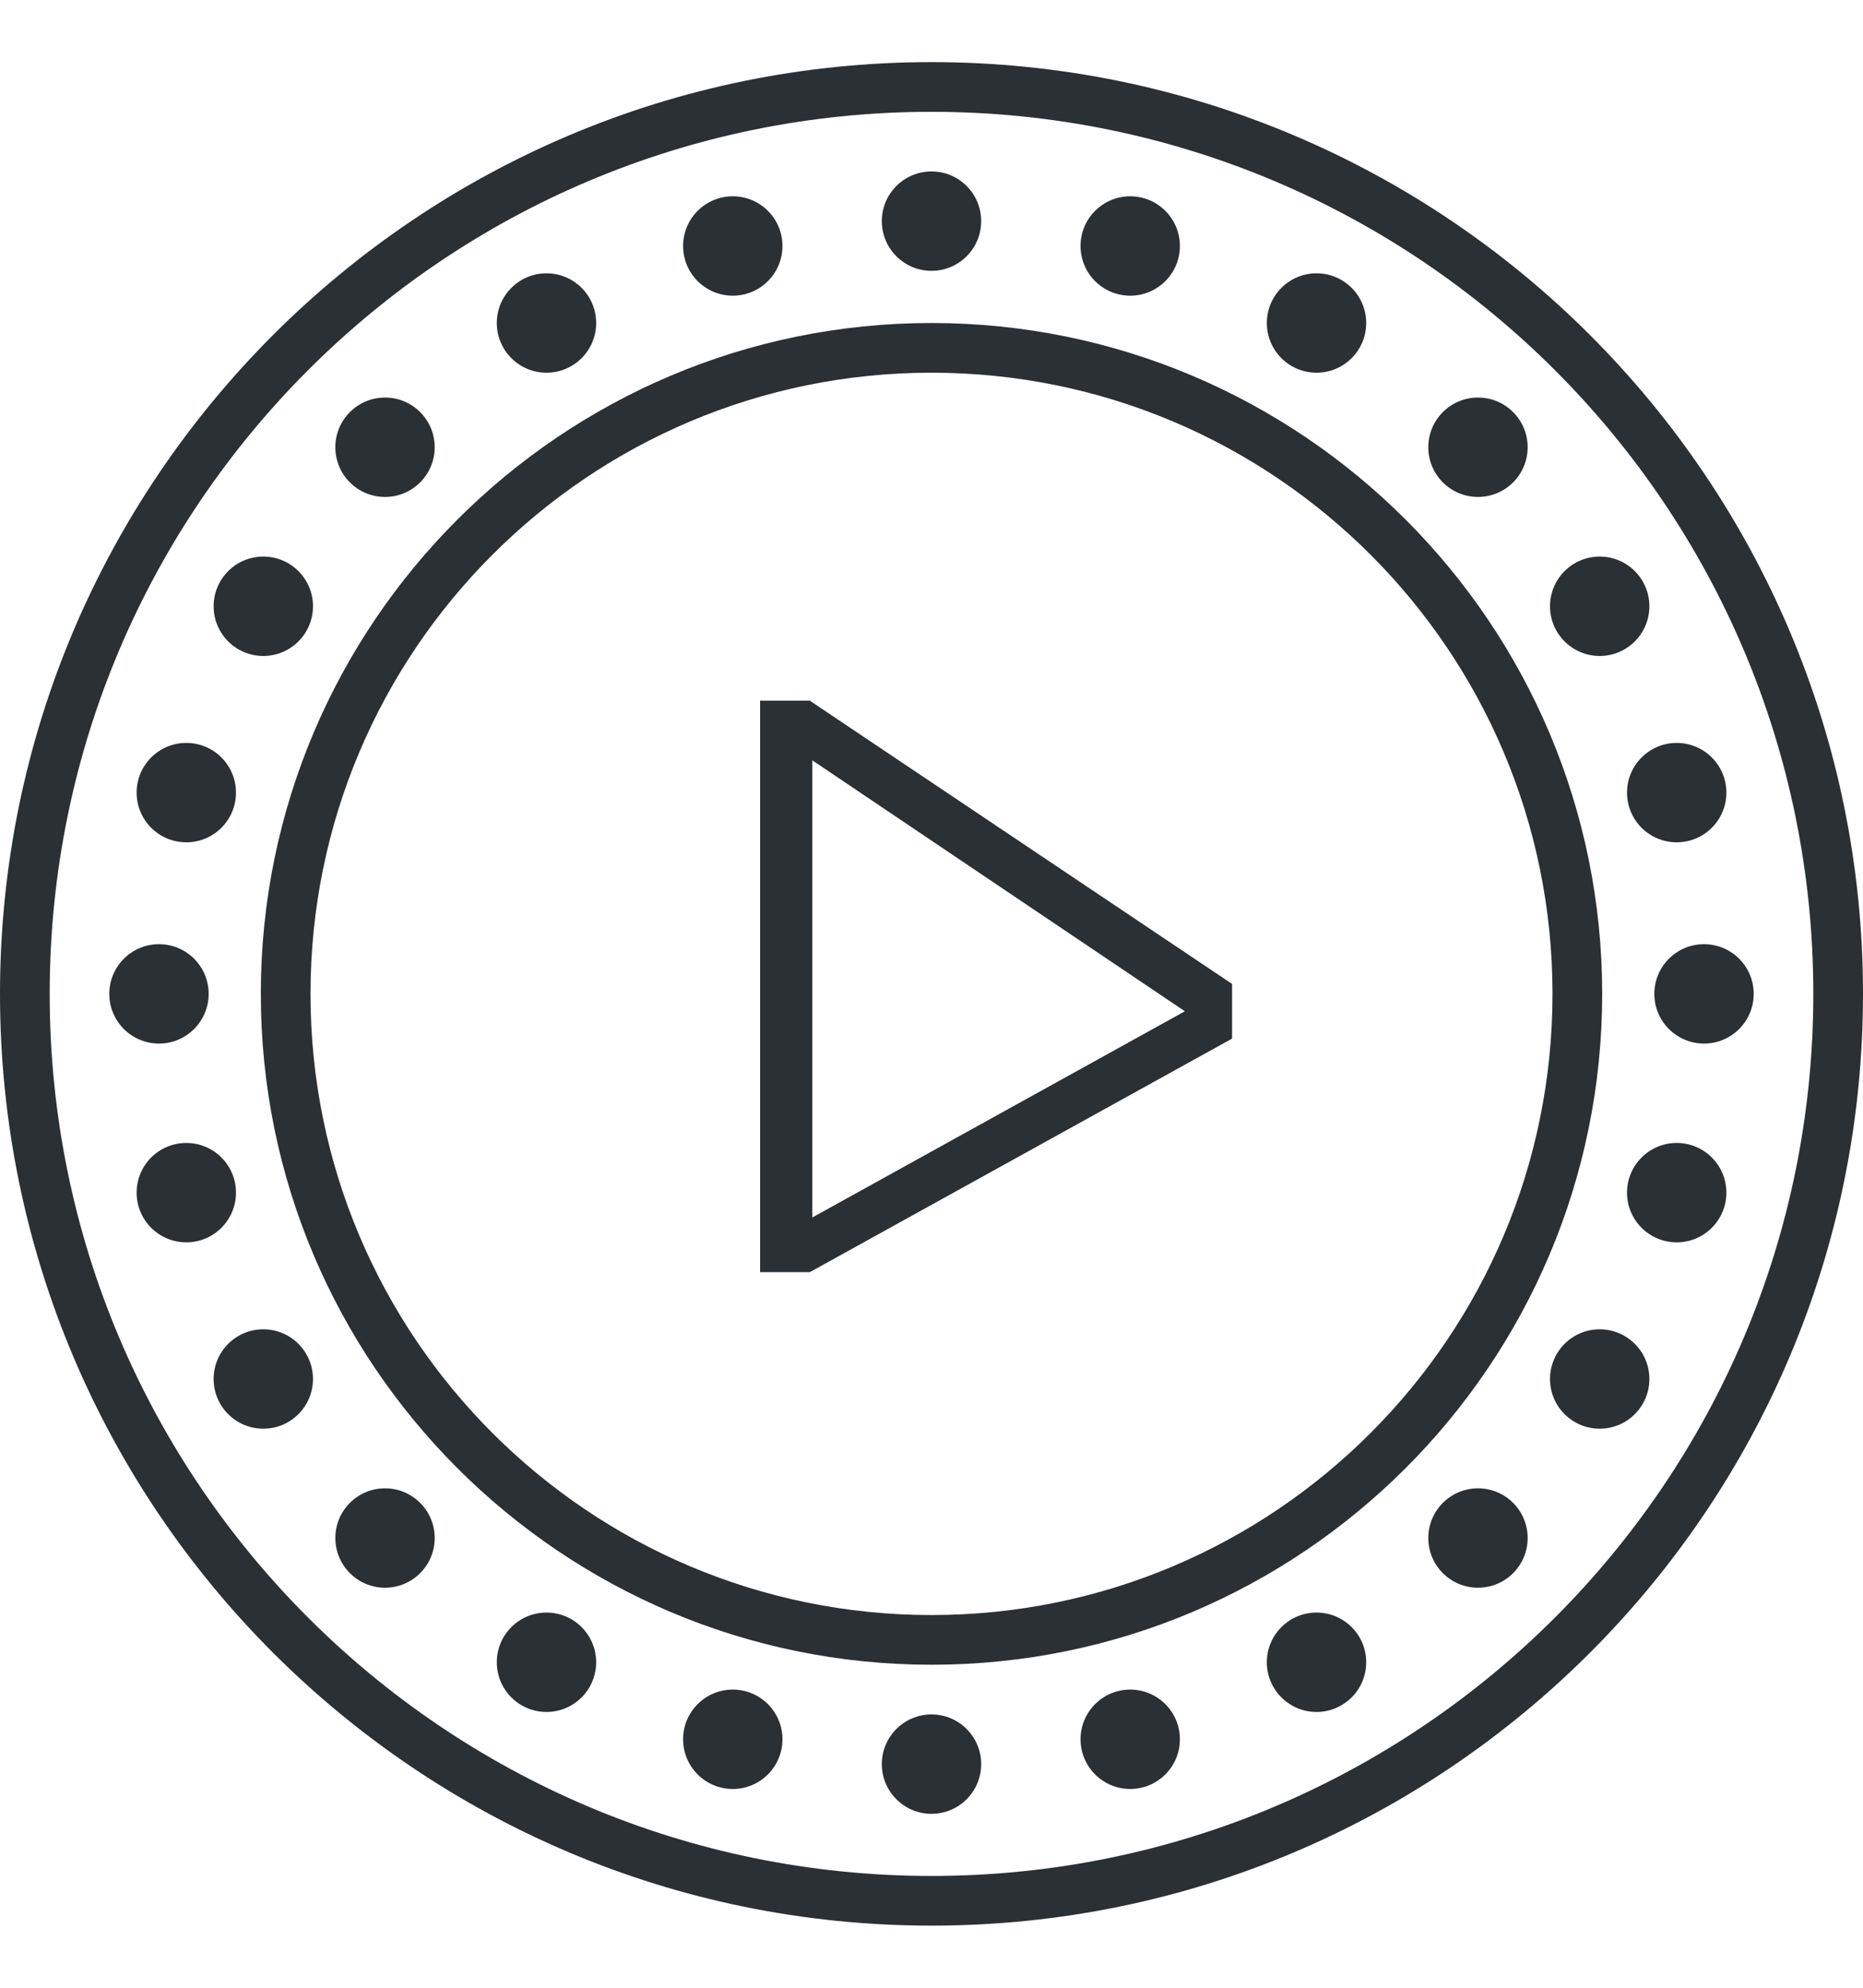
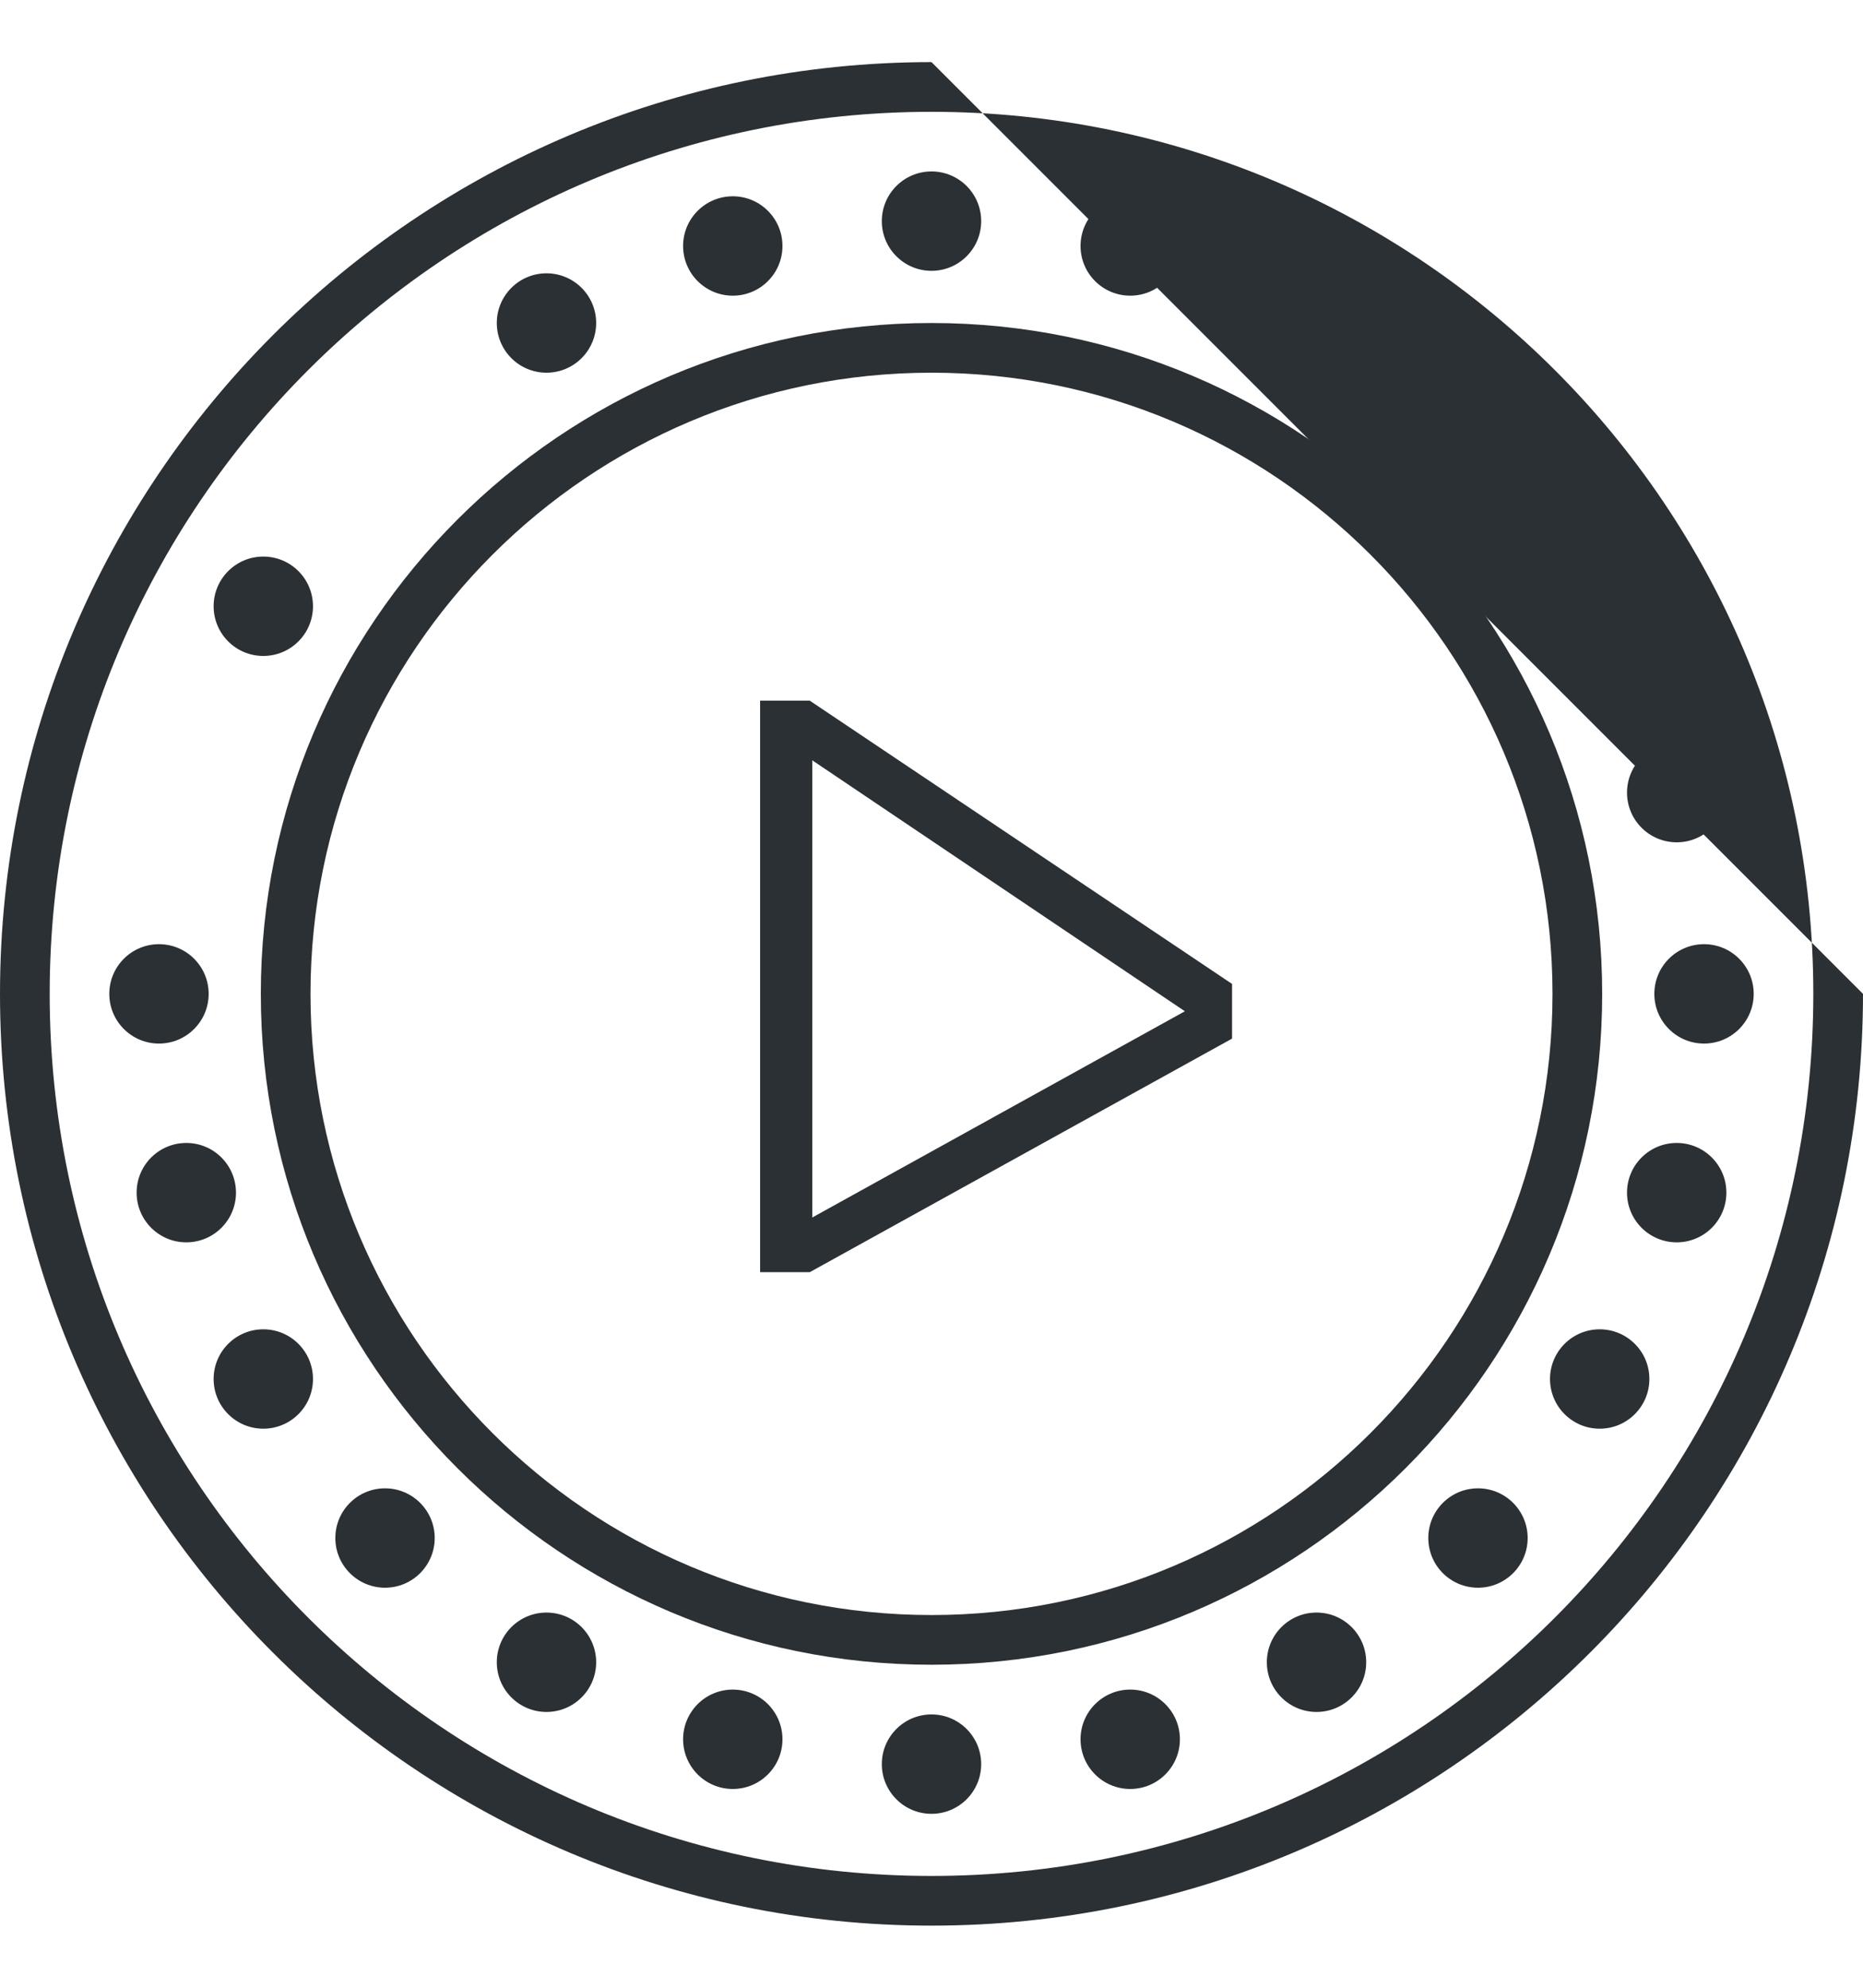
<svg xmlns="http://www.w3.org/2000/svg" version="1.1" id="图层_1" x="0px" y="0px" viewBox="0 0 75 80" enable-background="new 0 0 75 80" xml:space="preserve">
  <g>
-     <path fill="#2A3033" d="M37.5,2.5C16.8,2.5,0,19.3,0,40s16.8,37.5,37.5,37.5S75,60.7,75,40S58.2,2.5,37.5,2.5z M37.5,75.5   C17.9,75.5,2,59.6,2,40C2,20.4,17.9,4.5,37.5,4.5C57.1,4.5,73,20.4,73,40C73,59.6,57.1,75.5,37.5,75.5z" />
+     <path fill="#2A3033" d="M37.5,2.5C16.8,2.5,0,19.3,0,40s16.8,37.5,37.5,37.5S75,60.7,75,40z M37.5,75.5   C17.9,75.5,2,59.6,2,40C2,20.4,17.9,4.5,37.5,4.5C57.1,4.5,73,20.4,73,40C73,59.6,57.1,75.5,37.5,75.5z" />
    <path fill="#2A3033" d="M37.5,13c-14.9,0-27,12.1-27,27c0,14.9,12.1,27,27,27s27-12.1,27-27C64.5,25.1,52.4,13,37.5,13z M37.5,65   c-13.8,0-25-11.2-25-25c0-13.8,11.2-25,25-25s25,11.2,25,25C62.5,53.8,51.3,65,37.5,65z" />
    <path fill="#2A3033" d="M32.6,28.2h-2v23h2v0l17-9.4v-2.2L32.6,28.2L32.6,28.2z M47.7,40.7l-15,8.3V30.6L47.7,40.7z" />
    <circle fill="#2A3033" cx="37.5" cy="8.9" r="2" />
    <circle fill="#2A3033" cx="29.5" cy="9.9" r="2" />
    <circle fill="#2A3033" cx="22" cy="13" r="2" />
-     <circle fill="#2A3033" cx="15.5" cy="18" r="2" />
    <circle fill="#2A3033" cx="10.6" cy="24.4" r="2" />
-     <circle fill="#2A3033" cx="7.5" cy="31.9" r="2" />
    <circle fill="#2A3033" cx="6.4" cy="40" r="2" />
    <circle fill="#2A3033" cx="7.5" cy="48" r="2" />
    <circle fill="#2A3033" cx="10.6" cy="55.5" r="2" />
    <circle fill="#2A3033" cx="15.5" cy="61.9" r="2" />
    <circle fill="#2A3033" cx="22" cy="66.9" r="2" />
    <circle fill="#2A3033" cx="29.5" cy="70" r="2" />
    <circle fill="#2A3033" cx="37.5" cy="71" r="2" />
    <circle fill="#2A3033" cx="45.5" cy="70" r="2" />
    <circle fill="#2A3033" cx="53" cy="66.9" r="2" />
    <circle fill="#2A3033" cx="59.5" cy="61.9" r="2" />
    <circle fill="#2A3033" cx="64.4" cy="55.5" r="2" />
    <circle fill="#2A3033" cx="67.5" cy="48" r="2" />
    <circle fill="#2A3033" cx="68.6" cy="40" r="2" />
    <circle fill="#2A3033" cx="67.5" cy="31.9" r="2" />
    <circle fill="#2A3033" cx="64.4" cy="24.4" r="2" />
    <circle fill="#2A3033" cx="59.5" cy="18" r="2" />
    <circle fill="#2A3033" cx="53" cy="13" r="2" />
    <circle fill="#2A3033" cx="45.5" cy="9.9" r="2" />
  </g>
</svg>